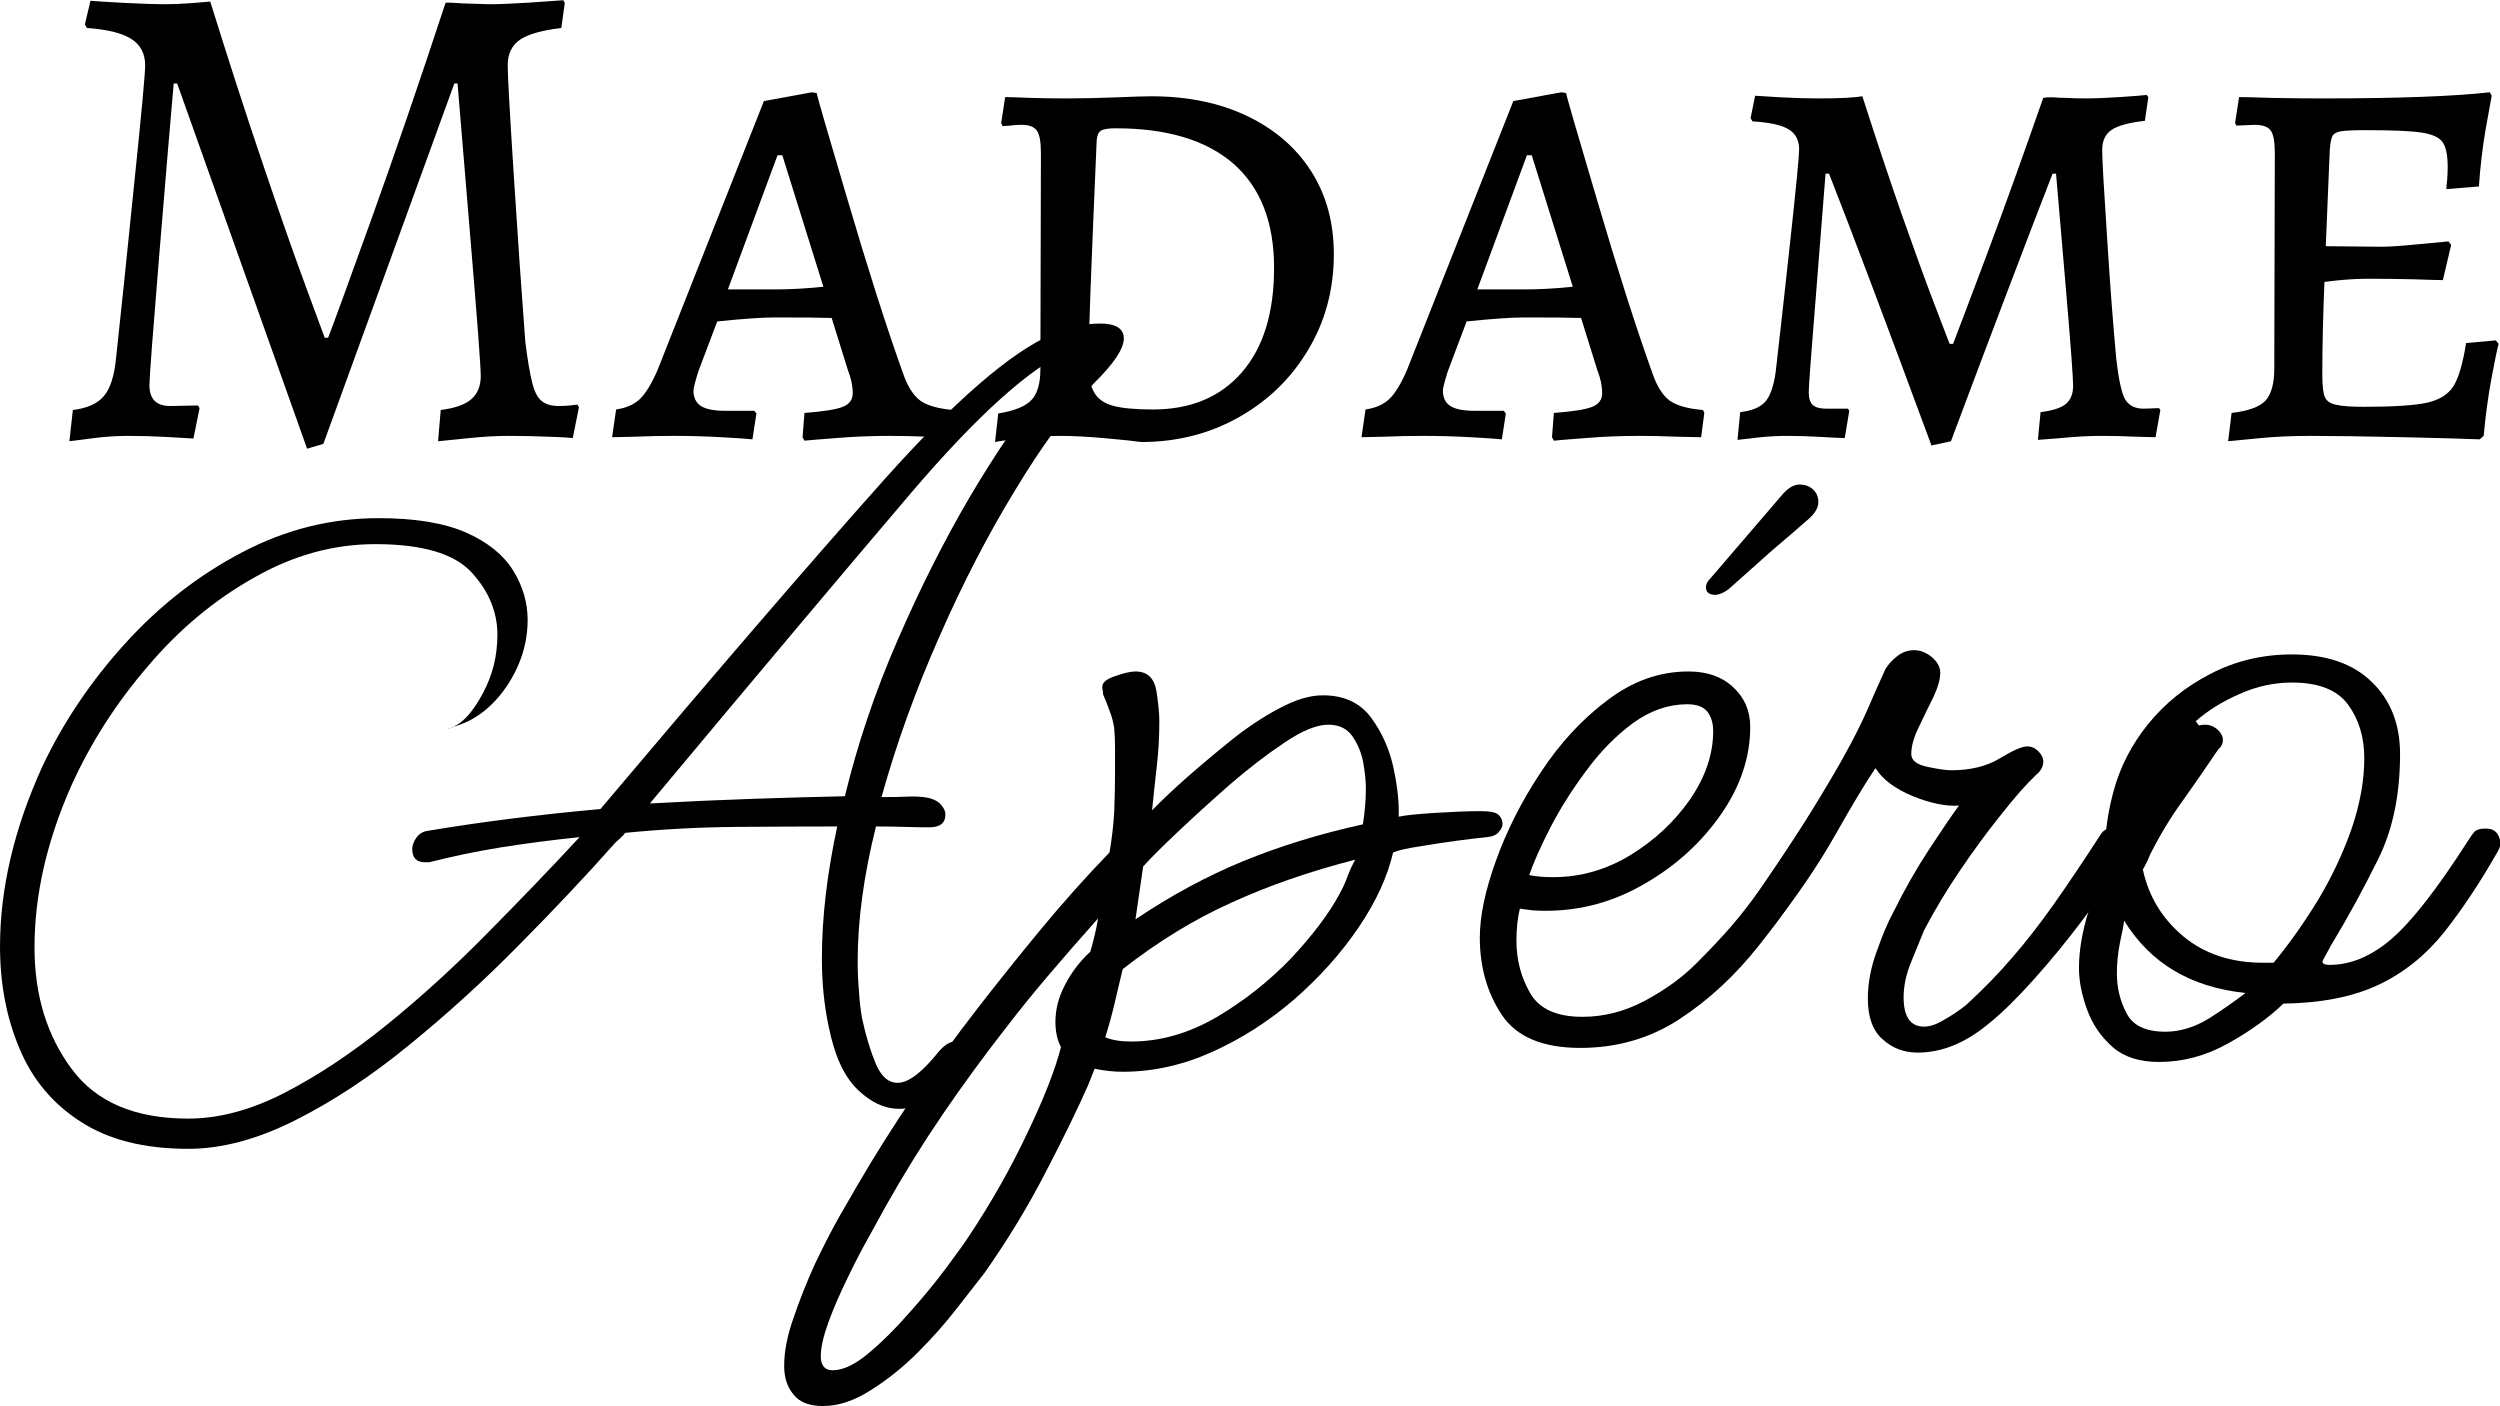
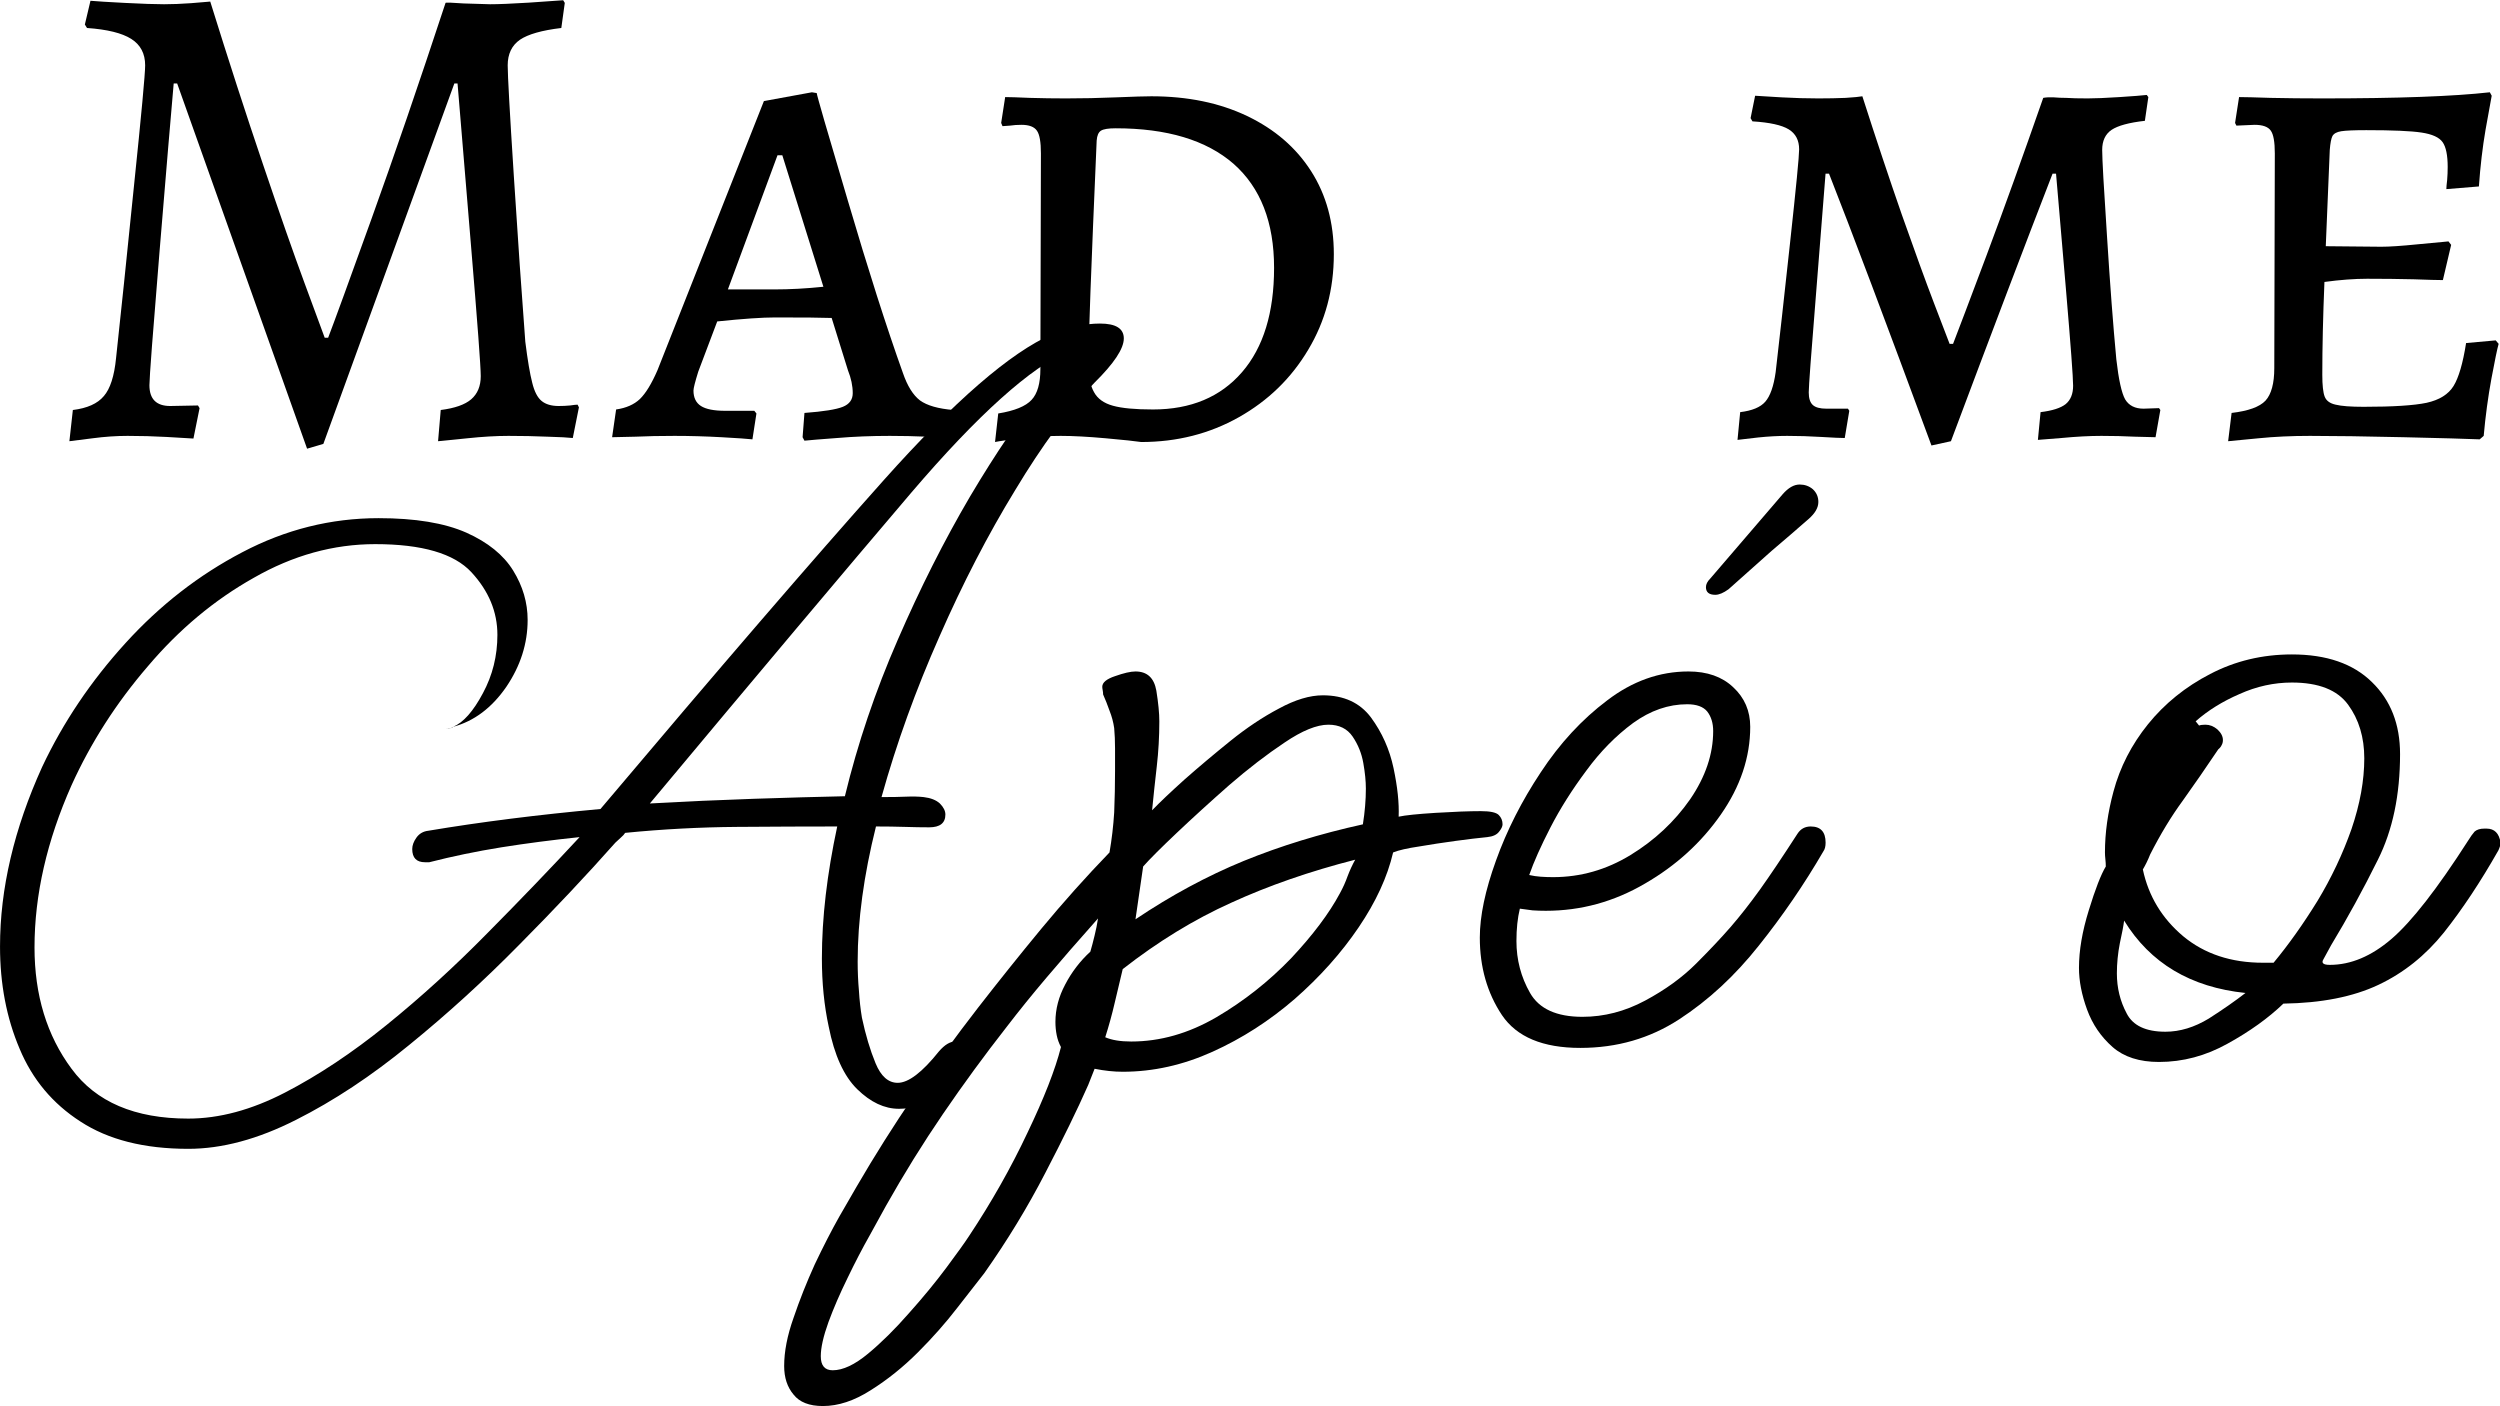
<svg xmlns="http://www.w3.org/2000/svg" xmlns:ns1="https://www.xtool.com/pages/software" version="1.1" preserveAspectRatio="xMinYMin meet" width="75.439mm" height="42.426mm" viewBox="9.793 190.932 75.439 42.426" ns1:version="2.7.22">
  <style />
  <g transform="matrix(0.805,0,0,0.805,10.945,204.085)" stroke="none" fill="#000000" data-view-type="laser">
    <path transform="matrix(1,0,0,1,2.84217e-14,0)" stroke="none" fill="#000000" data-view-type="laser" d="M5.21 -13.21L5.08 -13.21Q4.93 -11.53 4.55 -6.92Q4.17 -2.31 4.17 -1.9Q4.17 -1.12 4.95 -1.12L5.99 -1.14L6.05 -1.04L5.82 0.1Q5.54 0.08 4.81 0.04Q4.09 0 3.35 0Q2.72 0 2.04 0.09Q1.37 0.18 1.17 0.2L1.3 -0.97Q2.11 -1.07 2.46 -1.49Q2.82 -1.9 2.92 -2.92Q3.18 -5.31 3.59 -9.36Q4.01 -13.41 4.01 -13.89Q4.01 -14.55 3.49 -14.88Q2.97 -15.21 1.83 -15.29L1.75 -15.42L1.96 -16.31Q2.29 -16.28 3.25 -16.23Q4.22 -16.18 4.72 -16.18Q5.18 -16.18 5.73 -16.22Q6.27 -16.26 6.45 -16.28Q7.47 -13 8.42 -10.2Q9.37 -7.39 9.98 -5.74Q10.59 -4.09 10.74 -3.68L10.87 -3.68Q11.23 -4.62 12.5 -8.15Q13.77 -11.68 15.27 -16.23Q15.27 -16.26 15.95 -16.21L16.94 -16.18Q17.42 -16.18 18.39 -16.24Q19.35 -16.31 19.68 -16.33L19.74 -16.23L19.61 -15.29Q18.52 -15.16 18.06 -14.85Q17.6 -14.53 17.6 -13.89Q17.6 -13.33 17.83 -9.74Q18.06 -6.15 18.26 -3.53Q18.39 -2.49 18.52 -1.99Q18.64 -1.5 18.87 -1.31Q19.1 -1.12 19.51 -1.12Q19.74 -1.12 19.94 -1.14Q20.14 -1.17 20.22 -1.17L20.27 -1.07L20.04 0.08Q19.79 0.05 19.09 0.03Q18.39 0 17.63 0Q16.94 0 16.09 0.09Q15.24 0.18 14.99 0.2L15.09 -0.97Q15.88 -1.07 16.23 -1.37Q16.59 -1.68 16.59 -2.24Q16.59 -2.77 16.22 -7.19Q15.85 -11.61 15.72 -13.21L15.6 -13.21L10.69 0.3L10.08 0.48Z" fill-rule="nonzero" />
    <path transform="matrix(1,0,0,1,21.514,0)" stroke="none" fill="#000000" data-view-type="laser" d="M7.14 0.05L7.21 -0.86Q8.28 -0.94 8.65 -1.09Q9.02 -1.24 9.02 -1.6Q9.02 -2.01 8.84 -2.46L8.23 -4.42Q7.72 -4.44 6.12 -4.44Q5.38 -4.44 3.94 -4.29L3.23 -2.41Q3.05 -1.83 3.05 -1.7Q3.05 -1.3 3.33 -1.12Q3.61 -0.94 4.24 -0.94L5.33 -0.94L5.41 -0.84L5.26 0.13Q5 0.1 4.1 0.05Q3.2 0 2.34 0Q1.52 0 0.88 0.03Q0.23 0.05 0 0.05L0.15 -0.99Q0.71 -1.07 1.04 -1.38Q1.37 -1.7 1.7 -2.46L5.69 -12.55L7.49 -12.88L7.67 -12.85Q7.67 -12.75 8.83 -8.84Q9.98 -4.93 10.9 -2.36Q11.15 -1.63 11.54 -1.33Q11.94 -1.04 12.8 -0.97L12.85 -0.86L12.73 0.05Q12.47 0.05 11.79 0.03Q11.1 0 10.41 0Q9.37 0 8.43 0.08Q7.49 0.15 7.21 0.18ZM6.07 -5.49Q6.96 -5.49 7.92 -5.59L6.38 -10.52L6.2 -10.52L4.34 -5.49Z" fill-rule="nonzero" />
    <path transform="matrix(1,0,0,1,34.468,0)" stroke="none" fill="#000000" data-view-type="laser" d="M6.88 0.23Q6.55 0.18 5.55 0.09Q4.55 0 3.86 0Q3.2 0 2.41 0.09Q1.63 0.18 1.4 0.23L1.52 -0.84Q2.44 -0.99 2.77 -1.35Q3.1 -1.7 3.1 -2.51L3.12 -10.59Q3.12 -11.23 2.97 -11.44Q2.82 -11.66 2.39 -11.66Q2.16 -11.66 1.96 -11.63Q1.75 -11.61 1.68 -11.61L1.63 -11.73L1.78 -12.7Q2.03 -12.7 2.71 -12.67Q3.38 -12.65 4.06 -12.65Q4.98 -12.65 5.94 -12.69Q6.91 -12.73 7.26 -12.73Q9.3 -12.73 10.85 -11.99Q12.4 -11.25 13.25 -9.92Q14.1 -8.59 14.1 -6.81Q14.1 -4.83 13.14 -3.23Q12.19 -1.63 10.54 -0.7Q8.89 0.23 6.88 0.23ZM5.92 -11.53Q5.51 -11.53 5.37 -11.44Q5.23 -11.35 5.21 -11.07Q4.9 -3.94 4.9 -2.69Q4.9 -2.01 5.11 -1.64Q5.31 -1.27 5.82 -1.13Q6.32 -0.99 7.32 -0.99Q9.45 -0.99 10.66 -2.39Q11.86 -3.78 11.86 -6.3Q11.86 -8.86 10.34 -10.2Q8.81 -11.53 5.92 -11.53Z" fill-rule="nonzero" />
-     <path transform="matrix(1,0,0,1,49.606,0)" stroke="none" fill="#000000" data-view-type="laser" d="M7.14 0.05L7.21 -0.86Q8.28 -0.94 8.65 -1.09Q9.02 -1.24 9.02 -1.6Q9.02 -2.01 8.84 -2.46L8.23 -4.42Q7.72 -4.44 6.12 -4.44Q5.38 -4.44 3.94 -4.29L3.23 -2.41Q3.05 -1.83 3.05 -1.7Q3.05 -1.3 3.33 -1.12Q3.61 -0.94 4.24 -0.94L5.33 -0.94L5.41 -0.84L5.26 0.13Q5 0.1 4.1 0.05Q3.2 0 2.34 0Q1.52 0 0.88 0.03Q0.23 0.05 0 0.05L0.15 -0.99Q0.71 -1.07 1.04 -1.38Q1.37 -1.7 1.7 -2.46L5.69 -12.55L7.49 -12.88L7.67 -12.85Q7.67 -12.75 8.83 -8.84Q9.98 -4.93 10.9 -2.36Q11.15 -1.63 11.54 -1.33Q11.94 -1.04 12.8 -0.97L12.85 -0.86L12.73 0.05Q12.47 0.05 11.79 0.03Q11.1 0 10.41 0Q9.37 0 8.43 0.08Q7.49 0.15 7.21 0.18ZM6.07 -5.49Q6.96 -5.49 7.92 -5.59L6.38 -10.52L6.2 -10.52L4.34 -5.49Z" fill-rule="nonzero" />
    <path transform="matrix(1,0,0,1,62.56,0)" stroke="none" fill="#000000" data-view-type="laser" d="M8.41 0.36Q5.84 -6.6 4.57 -9.83L4.44 -9.83Q4.34 -8.61 4.08 -5.28Q3.81 -1.96 3.81 -1.63Q3.81 -1.3 3.96 -1.16Q4.11 -1.02 4.47 -1.02L5.28 -1.02L5.33 -0.94L5.16 0.08Q4.93 0.08 4.28 0.04Q3.63 0 3 0Q2.49 0 1.91 0.06Q1.32 0.13 1.14 0.15L1.24 -0.89Q1.91 -0.97 2.18 -1.28Q2.46 -1.6 2.57 -2.39Q2.77 -4.11 3.11 -7.24Q3.45 -10.36 3.45 -10.74Q3.45 -11.25 3.06 -11.49Q2.67 -11.73 1.7 -11.79L1.63 -11.91L1.8 -12.75Q2.08 -12.73 2.79 -12.69Q3.51 -12.65 4.17 -12.65Q4.72 -12.65 5.19 -12.67Q5.66 -12.7 5.82 -12.73Q6.58 -10.36 7.3 -8.29Q8.03 -6.22 8.5 -4.99Q8.97 -3.76 9.09 -3.45L9.22 -3.45Q9.5 -4.17 10.48 -6.78Q11.46 -9.4 12.6 -12.67Q12.75 -12.7 12.99 -12.69Q13.23 -12.67 13.46 -12.67Q13.74 -12.65 14.27 -12.65Q14.68 -12.65 15.46 -12.7Q16.23 -12.75 16.48 -12.78L16.54 -12.7L16.41 -11.81Q15.52 -11.71 15.16 -11.47Q14.81 -11.23 14.81 -10.72Q14.81 -10.21 14.99 -7.49Q15.16 -4.78 15.34 -2.87Q15.47 -1.73 15.67 -1.37Q15.88 -1.02 16.36 -1.02L16.94 -1.04L16.99 -0.97L16.81 0.05Q16.61 0.05 16.03 0.03Q15.44 0 14.78 0Q14.12 0 13.28 0.08Q12.45 0.15 12.4 0.15L12.5 -0.89Q13.16 -0.97 13.44 -1.19Q13.72 -1.42 13.72 -1.88Q13.72 -2.34 13.45 -5.51Q13.18 -8.69 13.08 -9.83L12.95 -9.83Q11.46 -5.99 9.14 0.2L8.41 0.36Z" fill-rule="nonzero" />
    <path transform="matrix(1,0,0,1,80.721,0)" stroke="none" fill="#000000" data-view-type="laser" d="M1.5 -0.86Q2.44 -0.97 2.77 -1.32Q3.1 -1.68 3.1 -2.54L3.12 -10.59Q3.12 -11.23 2.97 -11.44Q2.82 -11.66 2.36 -11.66L1.68 -11.63L1.63 -11.73L1.78 -12.7Q2.08 -12.7 2.97 -12.67Q3.86 -12.65 4.9 -12.65Q9.14 -12.65 11.18 -12.88L11.25 -12.75Q11.2 -12.47 11.02 -11.48Q10.85 -10.49 10.77 -9.35L9.55 -9.25Q9.55 -9.35 9.58 -9.59Q9.6 -9.83 9.6 -10.08Q9.6 -10.74 9.41 -11.01Q9.22 -11.28 8.62 -11.37Q8.03 -11.46 6.55 -11.46Q5.87 -11.46 5.61 -11.42Q5.36 -11.38 5.28 -11.24Q5.21 -11.1 5.18 -10.72L5.03 -7.11L7.11 -7.09Q7.57 -7.09 8.46 -7.18Q9.35 -7.26 9.63 -7.29L9.73 -7.16L9.42 -5.84Q9.14 -5.84 8.32 -5.87Q7.49 -5.89 6.58 -5.89Q5.87 -5.89 4.98 -5.77Q4.9 -3.84 4.9 -2.29Q4.9 -1.7 4.99 -1.47Q5.08 -1.24 5.4 -1.17Q5.72 -1.09 6.45 -1.09Q8.1 -1.09 8.81 -1.24Q9.53 -1.4 9.82 -1.87Q10.11 -2.34 10.29 -3.48L11.4 -3.58L11.51 -3.45Q11.43 -3.17 11.24 -2.15Q11.05 -1.12 10.95 0L10.8 0.13Q10.11 0.1 7.95 0.05Q5.79 0 4.44 0Q3.4 0 2.51 0.09Q1.63 0.18 1.37 0.2Z" fill-rule="nonzero" />
  </g>
  <g transform="matrix(1.285,0,0,1.285,9.074,222.232)" stroke="none" fill="#000000" data-view-type="laser">
    <path transform="matrix(1,0,0,1,-1.42109e-14,0)" stroke="none" fill="#000000" data-view-type="laser" d="M4.98 2.62Q3.43 2.62 2.45 1.98Q1.47 1.35 1.02 0.27Q0.56 -0.81 0.56 -2.13Q0.56 -4.17 1.55 -6.35Q2.29 -7.92 3.51 -9.26Q4.72 -10.59 6.25 -11.39Q7.77 -12.19 9.45 -12.19Q10.74 -12.19 11.51 -11.85Q12.27 -11.51 12.61 -10.96Q12.95 -10.41 12.95 -9.8Q12.95 -8.97 12.45 -8.23Q11.94 -7.49 11.2 -7.29Q11.18 -7.26 11.13 -7.26Q11.1 -7.24 11.02 -7.24Q11.07 -7.24 11.13 -7.26Q11.15 -7.26 11.15 -7.26L11.2 -7.29Q11.56 -7.44 11.9 -8.08Q12.24 -8.71 12.24 -9.45Q12.24 -10.26 11.63 -10.92Q11.02 -11.58 9.37 -11.58Q7.9 -11.58 6.52 -10.79Q5.13 -10.01 4.03 -8.71Q2.92 -7.42 2.24 -5.92Q1.37 -3.96 1.37 -2.11Q1.37 -0.43 2.24 0.74Q3.1 1.91 4.98 1.91Q6.07 1.91 7.25 1.3Q8.43 0.69 9.64 -0.29Q10.85 -1.27 12 -2.44Q13.16 -3.61 14.17 -4.7Q13.21 -4.6 12.33 -4.46Q11.46 -4.32 10.64 -4.11L10.54 -4.11Q10.24 -4.11 10.24 -4.42Q10.24 -4.55 10.34 -4.69Q10.44 -4.83 10.62 -4.85Q12.47 -5.16 14.66 -5.36Q18.82 -10.29 21.31 -13.08Q23.8 -15.87 25.27 -16.51Q25.86 -16.76 26.39 -16.76Q26.95 -16.76 26.95 -16.41Q26.95 -16.05 26.26 -15.37Q25.35 -14.43 24.4 -12.85Q23.44 -11.28 22.62 -9.41Q21.79 -7.54 21.26 -5.64Q21.62 -5.64 21.84 -5.65Q22.07 -5.66 22.25 -5.64Q22.5 -5.61 22.63 -5.49Q22.76 -5.36 22.76 -5.23Q22.76 -4.93 22.38 -4.93Q22.12 -4.93 21.81 -4.94Q21.49 -4.95 21.13 -4.95Q20.7 -3.23 20.7 -1.78Q20.7 -1.42 20.73 -1.09Q20.75 -0.76 20.8 -0.46Q20.93 0.15 21.12 0.61Q21.31 1.07 21.64 1.07Q22.02 1.07 22.61 0.33Q22.81 0.1 22.99 0.1Q23.11 0.1 23.19 0.22Q23.27 0.33 23.16 0.53Q22.61 1.68 21.67 1.68Q21.16 1.68 20.69 1.22Q20.22 0.76 20.02 -0.25Q19.86 -0.99 19.86 -1.85Q19.86 -2.57 19.95 -3.34Q20.04 -4.11 20.22 -4.95Q19.18 -4.95 17.87 -4.94Q16.56 -4.93 15.24 -4.8Q15.21 -4.75 15.14 -4.69Q15.06 -4.62 15.01 -4.57Q14 -3.43 12.75 -2.17Q11.51 -0.91 10.17 0.18Q8.84 1.27 7.51 1.94Q6.17 2.62 4.98 2.62ZM15.82 -5.49Q17.07 -5.56 18.26 -5.6Q19.46 -5.64 20.4 -5.66Q20.85 -7.52 21.64 -9.33Q22.43 -11.15 23.34 -12.7Q24.26 -14.25 25.07 -15.24Q25.15 -15.34 25.3 -15.56Q25.45 -15.77 25.59 -15.96Q25.73 -16.15 25.68 -16.13Q24.31 -15.54 21.96 -12.79Q19.61 -10.03 15.82 -5.49Z" fill-rule="nonzero" />
    <path transform="matrix(1,0,0,1,23.774,0)" stroke="none" fill="#000000" data-view-type="laser" d="M-3.89 8.66Q-4.37 8.66 -4.58 8.39Q-4.8 8.13 -4.8 7.72Q-4.8 7.21 -4.58 6.59Q-4.37 5.97 -4.08 5.33Q-3.78 4.7 -3.51 4.22Q-3.23 3.73 -3.1 3.51Q-2.46 2.41 -1.75 1.37Q-1.04 0.33 -0.25 -0.69Q0.48 -1.63 1.24 -2.55Q2.01 -3.48 2.84 -4.34Q2.92 -4.8 2.95 -5.28Q2.97 -5.77 2.97 -6.25Q2.97 -6.53 2.97 -6.78Q2.97 -7.04 2.95 -7.26Q2.92 -7.47 2.84 -7.67Q2.77 -7.87 2.69 -8.05Q2.69 -8.1 2.68 -8.15Q2.67 -8.2 2.67 -8.23Q2.67 -8.38 2.97 -8.48Q3.28 -8.59 3.45 -8.59Q3.86 -8.59 3.94 -8.14Q4.01 -7.7 4.01 -7.42Q4.01 -6.88 3.95 -6.36Q3.89 -5.84 3.84 -5.33Q4.11 -5.61 4.61 -6.06Q5.11 -6.5 5.68 -6.96Q6.25 -7.42 6.82 -7.72Q7.39 -8.03 7.85 -8.03Q8.59 -8.03 8.98 -7.51Q9.37 -6.98 9.51 -6.32Q9.65 -5.66 9.63 -5.18Q9.86 -5.23 10.5 -5.27Q11.15 -5.31 11.56 -5.31Q11.89 -5.31 11.98 -5.22Q12.07 -5.13 12.07 -5Q12.07 -4.93 11.99 -4.83Q11.91 -4.72 11.71 -4.7Q11.4 -4.67 10.96 -4.61Q10.52 -4.55 10.11 -4.48Q9.7 -4.42 9.5 -4.34Q9.3 -3.48 8.69 -2.58Q8.08 -1.68 7.19 -0.9Q6.3 -0.13 5.26 0.34Q4.22 0.81 3.15 0.81Q2.84 0.81 2.49 0.74L2.34 1.12Q1.96 1.98 1.33 3.19Q0.71 4.39 -0.1 5.54Q-0.33 5.84 -0.74 6.36Q-1.14 6.88 -1.66 7.4Q-2.18 7.92 -2.77 8.29Q-3.35 8.66 -3.89 8.66ZM3.45 -2.77Q4.7 -3.61 5.99 -4.14Q7.29 -4.67 8.79 -5Q8.86 -5.44 8.86 -5.84Q8.86 -6.1 8.8 -6.44Q8.74 -6.78 8.55 -7.06Q8.36 -7.34 7.98 -7.34Q7.57 -7.34 6.95 -6.92Q6.32 -6.5 5.65 -5.92Q4.98 -5.33 4.42 -4.8Q3.86 -4.27 3.63 -4.01ZM3.35 0.1Q4.37 0.1 5.35 -0.47Q6.32 -1.04 7.1 -1.85Q7.87 -2.67 8.25 -3.38Q8.36 -3.58 8.43 -3.78Q8.51 -3.99 8.61 -4.17Q7.01 -3.76 5.7 -3.16Q4.39 -2.57 3.15 -1.6Q3.05 -1.19 2.96 -0.8Q2.87 -0.41 2.74 0Q2.97 0.1 3.35 0.1ZM-3.66 7.82Q-3.3 7.82 -2.83 7.43Q-2.36 7.04 -1.87 6.48Q-1.37 5.92 -0.99 5.41Q-0.61 4.9 -0.46 4.67Q0.33 3.48 0.91 2.25Q1.5 1.02 1.7 0.23Q1.63 0.1 1.6 -0.05Q1.57 -0.2 1.57 -0.36Q1.57 -0.81 1.8 -1.24Q2.03 -1.68 2.39 -2.01Q2.44 -2.18 2.49 -2.39Q2.54 -2.59 2.57 -2.79Q1.85 -1.98 1.36 -1.4Q0.86 -0.81 0.43 -0.25Q-0.36 0.76 -1.07 1.8Q-1.78 2.84 -2.41 3.96Q-2.54 4.19 -2.79 4.65Q-3.05 5.11 -3.31 5.65Q-3.58 6.2 -3.76 6.69Q-3.94 7.19 -3.94 7.49Q-3.94 7.82 -3.66 7.82Z" fill-rule="nonzero" />
    <path transform="matrix(1,0,0,1,34.9,0)" stroke="none" fill="#000000" data-view-type="laser" d="M2.77 0.25Q1.45 0.25 0.93 -0.52Q0.41 -1.3 0.41 -2.34Q0.41 -3.1 0.79 -4.15Q1.17 -5.21 1.84 -6.22Q2.51 -7.24 3.4 -7.91Q4.29 -8.59 5.31 -8.59Q5.97 -8.59 6.36 -8.22Q6.76 -7.85 6.76 -7.29Q6.76 -6.22 6.07 -5.23Q5.38 -4.24 4.29 -3.61Q3.2 -2.97 1.96 -2.97Q1.8 -2.97 1.65 -2.98Q1.5 -3 1.35 -3.02Q1.27 -2.69 1.27 -2.26Q1.27 -1.6 1.59 -1.04Q1.91 -0.48 2.82 -0.48Q3.58 -0.48 4.29 -0.86Q5 -1.24 5.49 -1.73Q5.97 -2.21 6.3 -2.59Q6.63 -2.97 6.99 -3.47Q7.34 -3.96 7.87 -4.78Q7.98 -4.95 8.18 -4.95Q8.53 -4.95 8.53 -4.57Q8.53 -4.44 8.48 -4.37Q7.8 -3.2 6.96 -2.15Q6.12 -1.09 5.09 -0.42Q4.06 0.25 2.77 0.25ZM2.13 -3.76Q3.1 -3.76 3.95 -4.28Q4.8 -4.8 5.35 -5.59Q5.89 -6.38 5.89 -7.19Q5.89 -7.47 5.75 -7.65Q5.61 -7.82 5.28 -7.82Q4.62 -7.82 4.01 -7.38Q3.4 -6.93 2.91 -6.26Q2.41 -5.59 2.07 -4.93Q1.73 -4.27 1.57 -3.81Q1.7 -3.78 1.84 -3.77Q1.98 -3.76 2.13 -3.76ZM8.13 -12.17Q7.72 -11.81 7.26 -11.42Q6.81 -11.02 6.25 -10.52Q6.07 -10.39 5.94 -10.39Q5.72 -10.39 5.72 -10.57Q5.72 -10.67 5.82 -10.77L7.52 -12.75Q7.72 -12.98 7.92 -12.98Q8.1 -12.98 8.23 -12.87Q8.36 -12.75 8.36 -12.57Q8.36 -12.37 8.13 -12.17Z" fill-rule="nonzero" />
-     <path transform="matrix(1,0,0,1,41.732,0)" stroke="none" fill="#000000" data-view-type="laser" d="M3.86 0.36Q3.38 0.36 3.04 0.05Q2.69 -0.25 2.69 -0.91Q2.69 -1.45 2.9 -2.02Q3.1 -2.59 3.28 -2.92Q3.68 -3.73 4.14 -4.43Q4.6 -5.13 4.83 -5.44Q4.37 -5.41 3.75 -5.66Q3.12 -5.92 2.87 -6.32Q2.54 -5.84 1.93 -4.76Q1.32 -3.68 0.38 -2.49Q0.23 -2.29 0.03 -2.29Q-0.36 -2.29 -0.36 -2.62Q-0.36 -2.74 -0.28 -2.84Q0.1 -3.38 0.67 -4.23Q1.24 -5.08 1.79 -6.01Q2.34 -6.93 2.67 -7.67Q2.77 -7.9 2.88 -8.15Q3 -8.41 3.1 -8.64Q3.2 -8.81 3.38 -8.95Q3.56 -9.09 3.78 -9.09Q3.99 -9.09 4.19 -8.93Q4.39 -8.76 4.39 -8.56Q4.39 -8.33 4.23 -7.99Q4.06 -7.65 3.89 -7.29Q3.71 -6.93 3.71 -6.65Q3.71 -6.43 4.09 -6.35Q4.47 -6.27 4.65 -6.27Q5.33 -6.27 5.79 -6.55Q6.25 -6.83 6.43 -6.83Q6.58 -6.83 6.69 -6.72Q6.81 -6.6 6.81 -6.48Q6.81 -6.3 6.65 -6.17Q6.3 -5.84 5.82 -5.23Q5.33 -4.62 4.85 -3.91Q4.37 -3.2 4.01 -2.51Q3.91 -2.26 3.72 -1.8Q3.53 -1.35 3.53 -0.94Q3.53 -0.25 4.01 -0.25Q4.22 -0.25 4.48 -0.41Q4.75 -0.56 5 -0.76Q5.61 -1.32 6.08 -1.87Q6.55 -2.41 7.04 -3.1Q7.52 -3.78 8.15 -4.75Q8.25 -4.93 8.51 -4.93Q8.84 -4.93 8.84 -4.62Q8.84 -4.47 8.69 -4.19Q8.33 -3.56 7.76 -2.79Q7.19 -2.03 6.59 -1.36Q5.99 -0.69 5.54 -0.33Q4.72 0.36 3.86 0.36Z" fill-rule="nonzero" />
    <path transform="matrix(1,0,0,1,48.87,0)" stroke="none" fill="#000000" data-view-type="laser" d="M2.39 0.58Q1.7 0.58 1.3 0.23Q0.89 -0.13 0.7 -0.65Q0.51 -1.17 0.51 -1.63Q0.51 -2.24 0.74 -2.98Q0.97 -3.73 1.14 -4.01Q1.14 -4.09 1.13 -4.18Q1.12 -4.27 1.12 -4.34Q1.12 -5.03 1.32 -5.77Q1.55 -6.63 2.13 -7.35Q2.72 -8.08 3.59 -8.53Q4.47 -8.99 5.51 -8.99Q6.73 -8.99 7.39 -8.34Q8.05 -7.7 8.05 -6.65Q8.05 -5.21 7.53 -4.17Q7.01 -3.12 6.43 -2.16Q6.32 -1.96 6.25 -1.83Q6.17 -1.7 6.4 -1.7Q7.14 -1.7 7.85 -2.31Q8.56 -2.92 9.65 -4.62Q9.73 -4.75 9.8 -4.83Q9.88 -4.9 10.03 -4.9L10.08 -4.9Q10.36 -4.9 10.41 -4.57Q10.41 -4.5 10.36 -4.39Q9.73 -3.28 9.08 -2.46Q8.43 -1.65 7.54 -1.23Q6.65 -0.81 5.31 -0.79Q4.78 -0.28 4 0.15Q3.23 0.58 2.39 0.58ZM4.83 -1.75L5.08 -1.75Q5.61 -2.39 6.11 -3.2Q6.6 -4.01 6.91 -4.89Q7.21 -5.77 7.21 -6.55Q7.21 -7.29 6.83 -7.81Q6.45 -8.33 5.51 -8.33Q4.88 -8.33 4.28 -8.06Q3.68 -7.8 3.25 -7.42L3.33 -7.32Q3.38 -7.34 3.48 -7.34Q3.63 -7.34 3.76 -7.23Q3.89 -7.11 3.89 -6.98Q3.89 -6.91 3.86 -6.86Q3.84 -6.81 3.78 -6.76Q3.35 -6.12 2.95 -5.56Q2.54 -5 2.18 -4.29Q2.11 -4.11 2.01 -3.94Q2.21 -3 2.96 -2.37Q3.71 -1.75 4.83 -1.75ZM2.54 -0.13Q3.05 -0.13 3.56 -0.44Q4.06 -0.76 4.42 -1.04Q2.49 -1.24 1.57 -2.74Q1.55 -2.57 1.47 -2.21Q1.4 -1.85 1.4 -1.5Q1.4 -0.99 1.63 -0.56Q1.85 -0.13 2.54 -0.13Z" fill-rule="nonzero" />
  </g>
</svg>